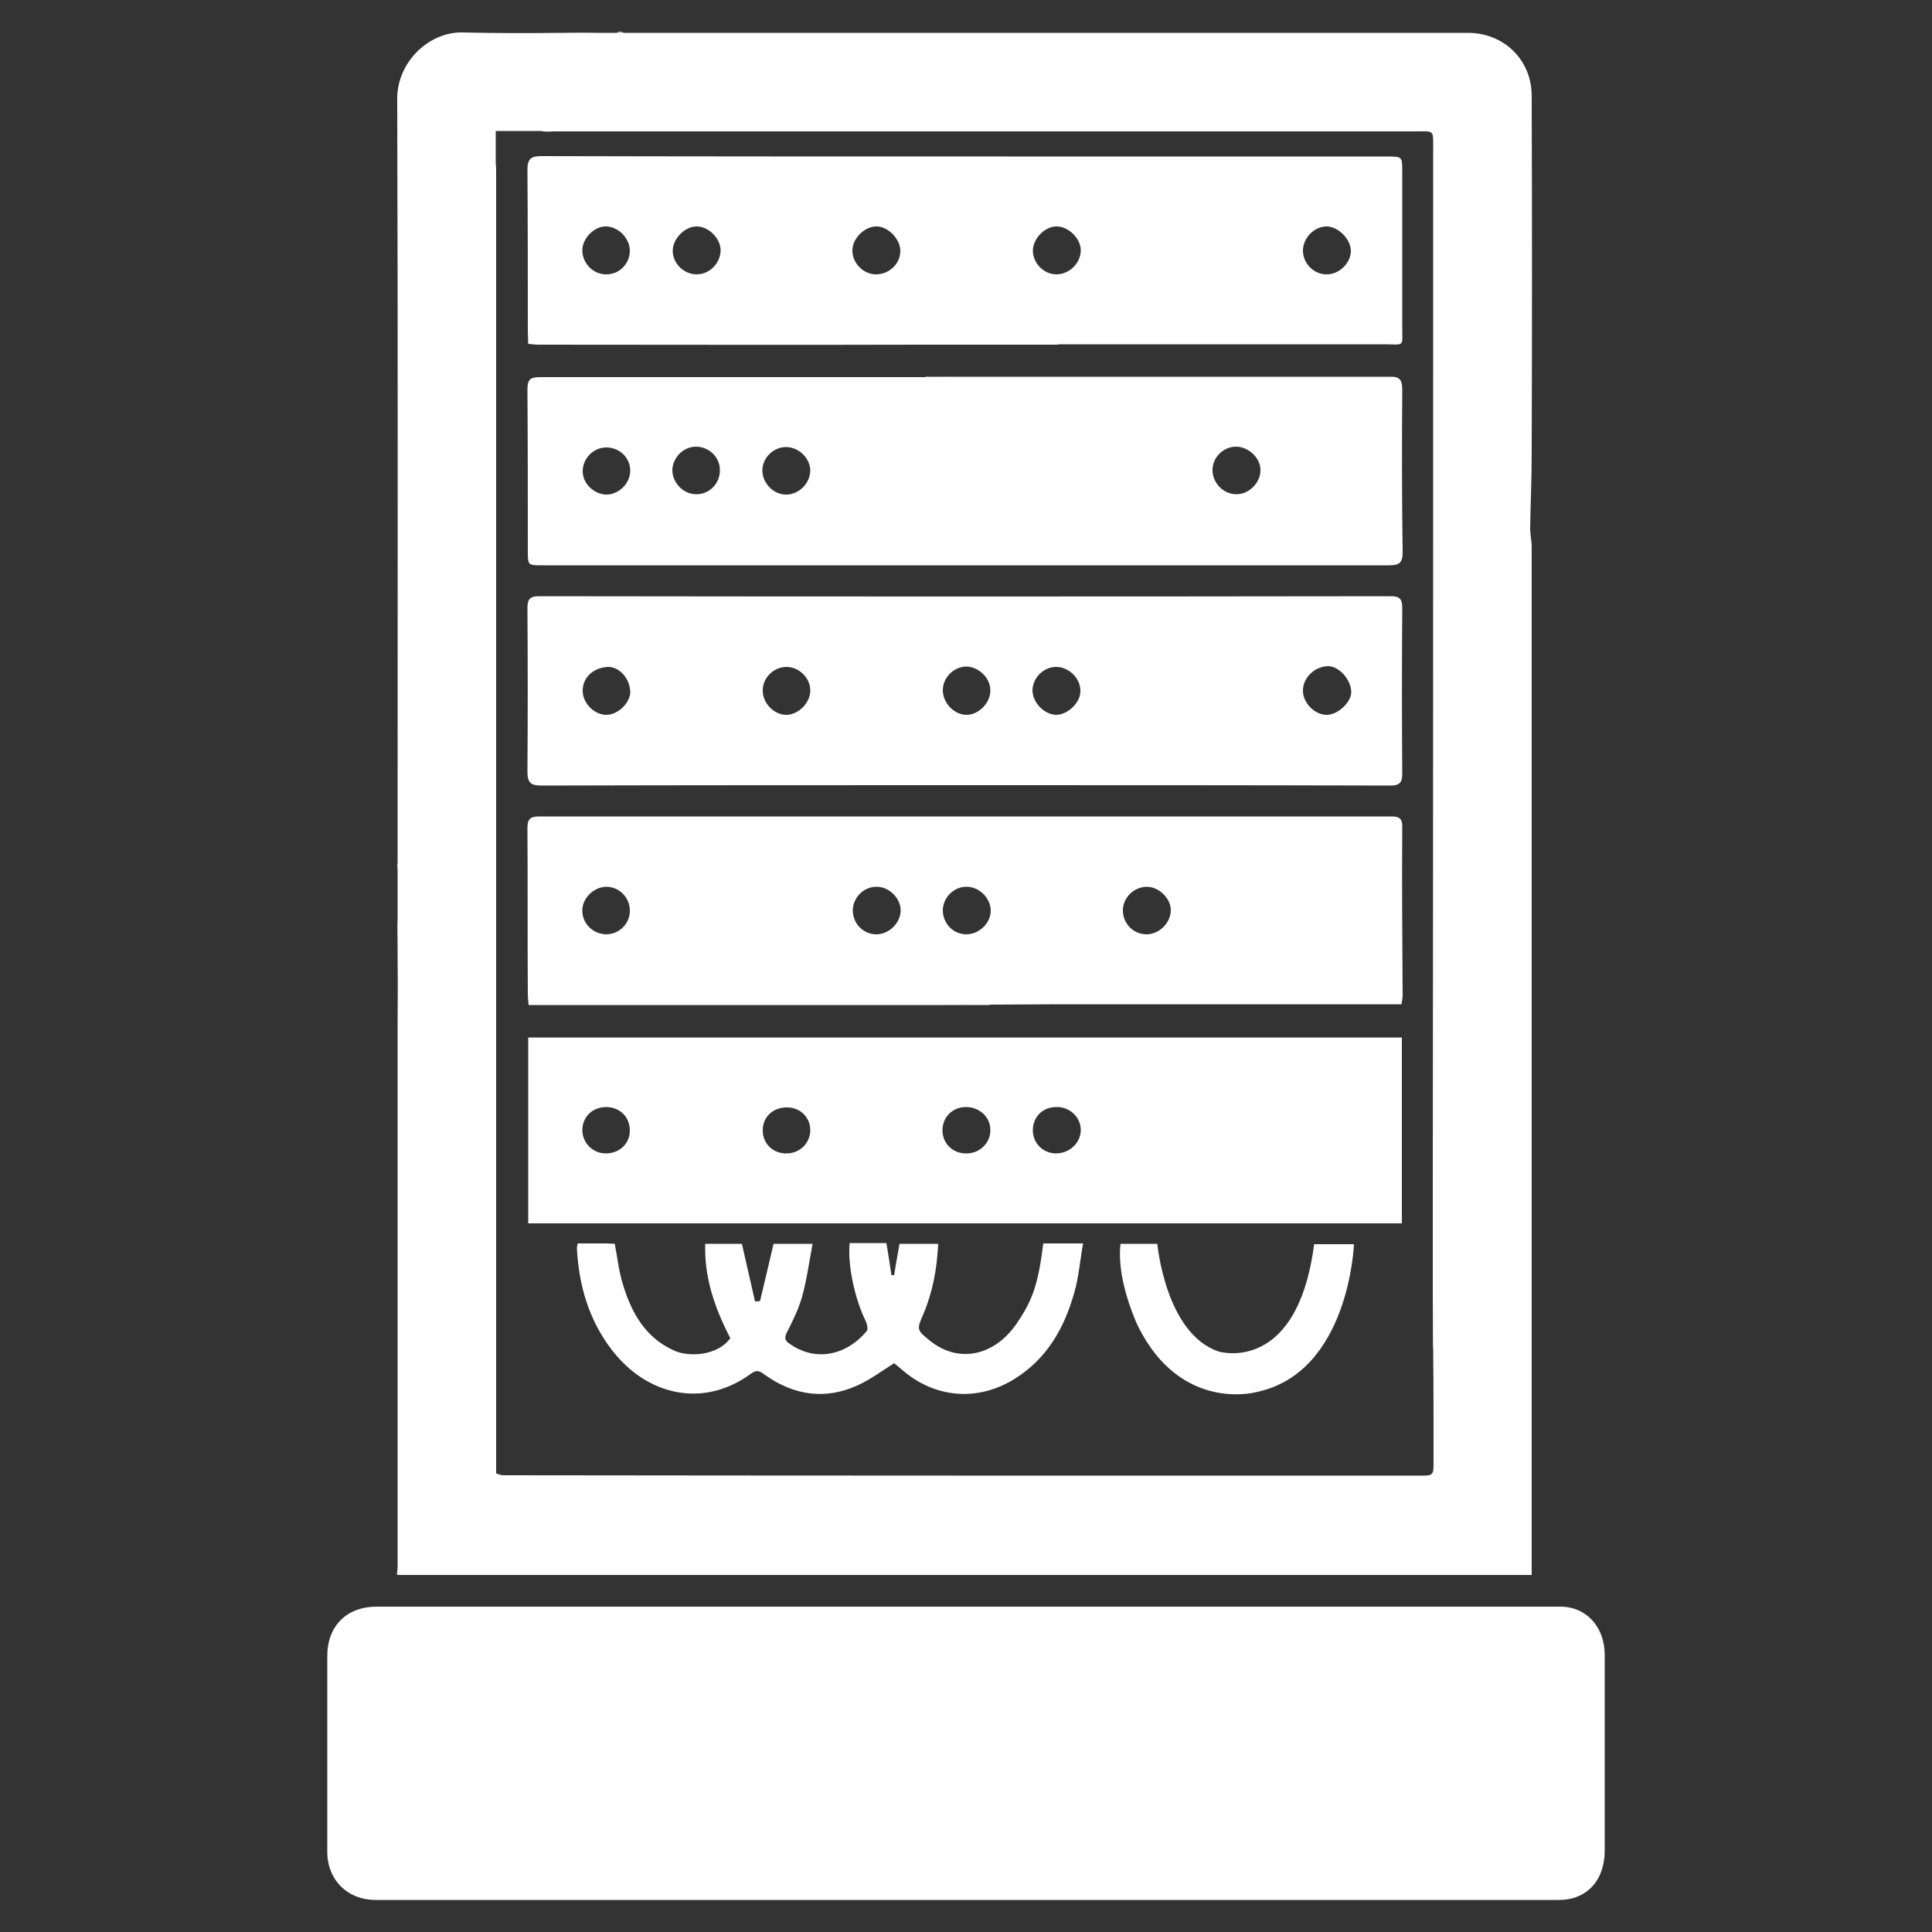
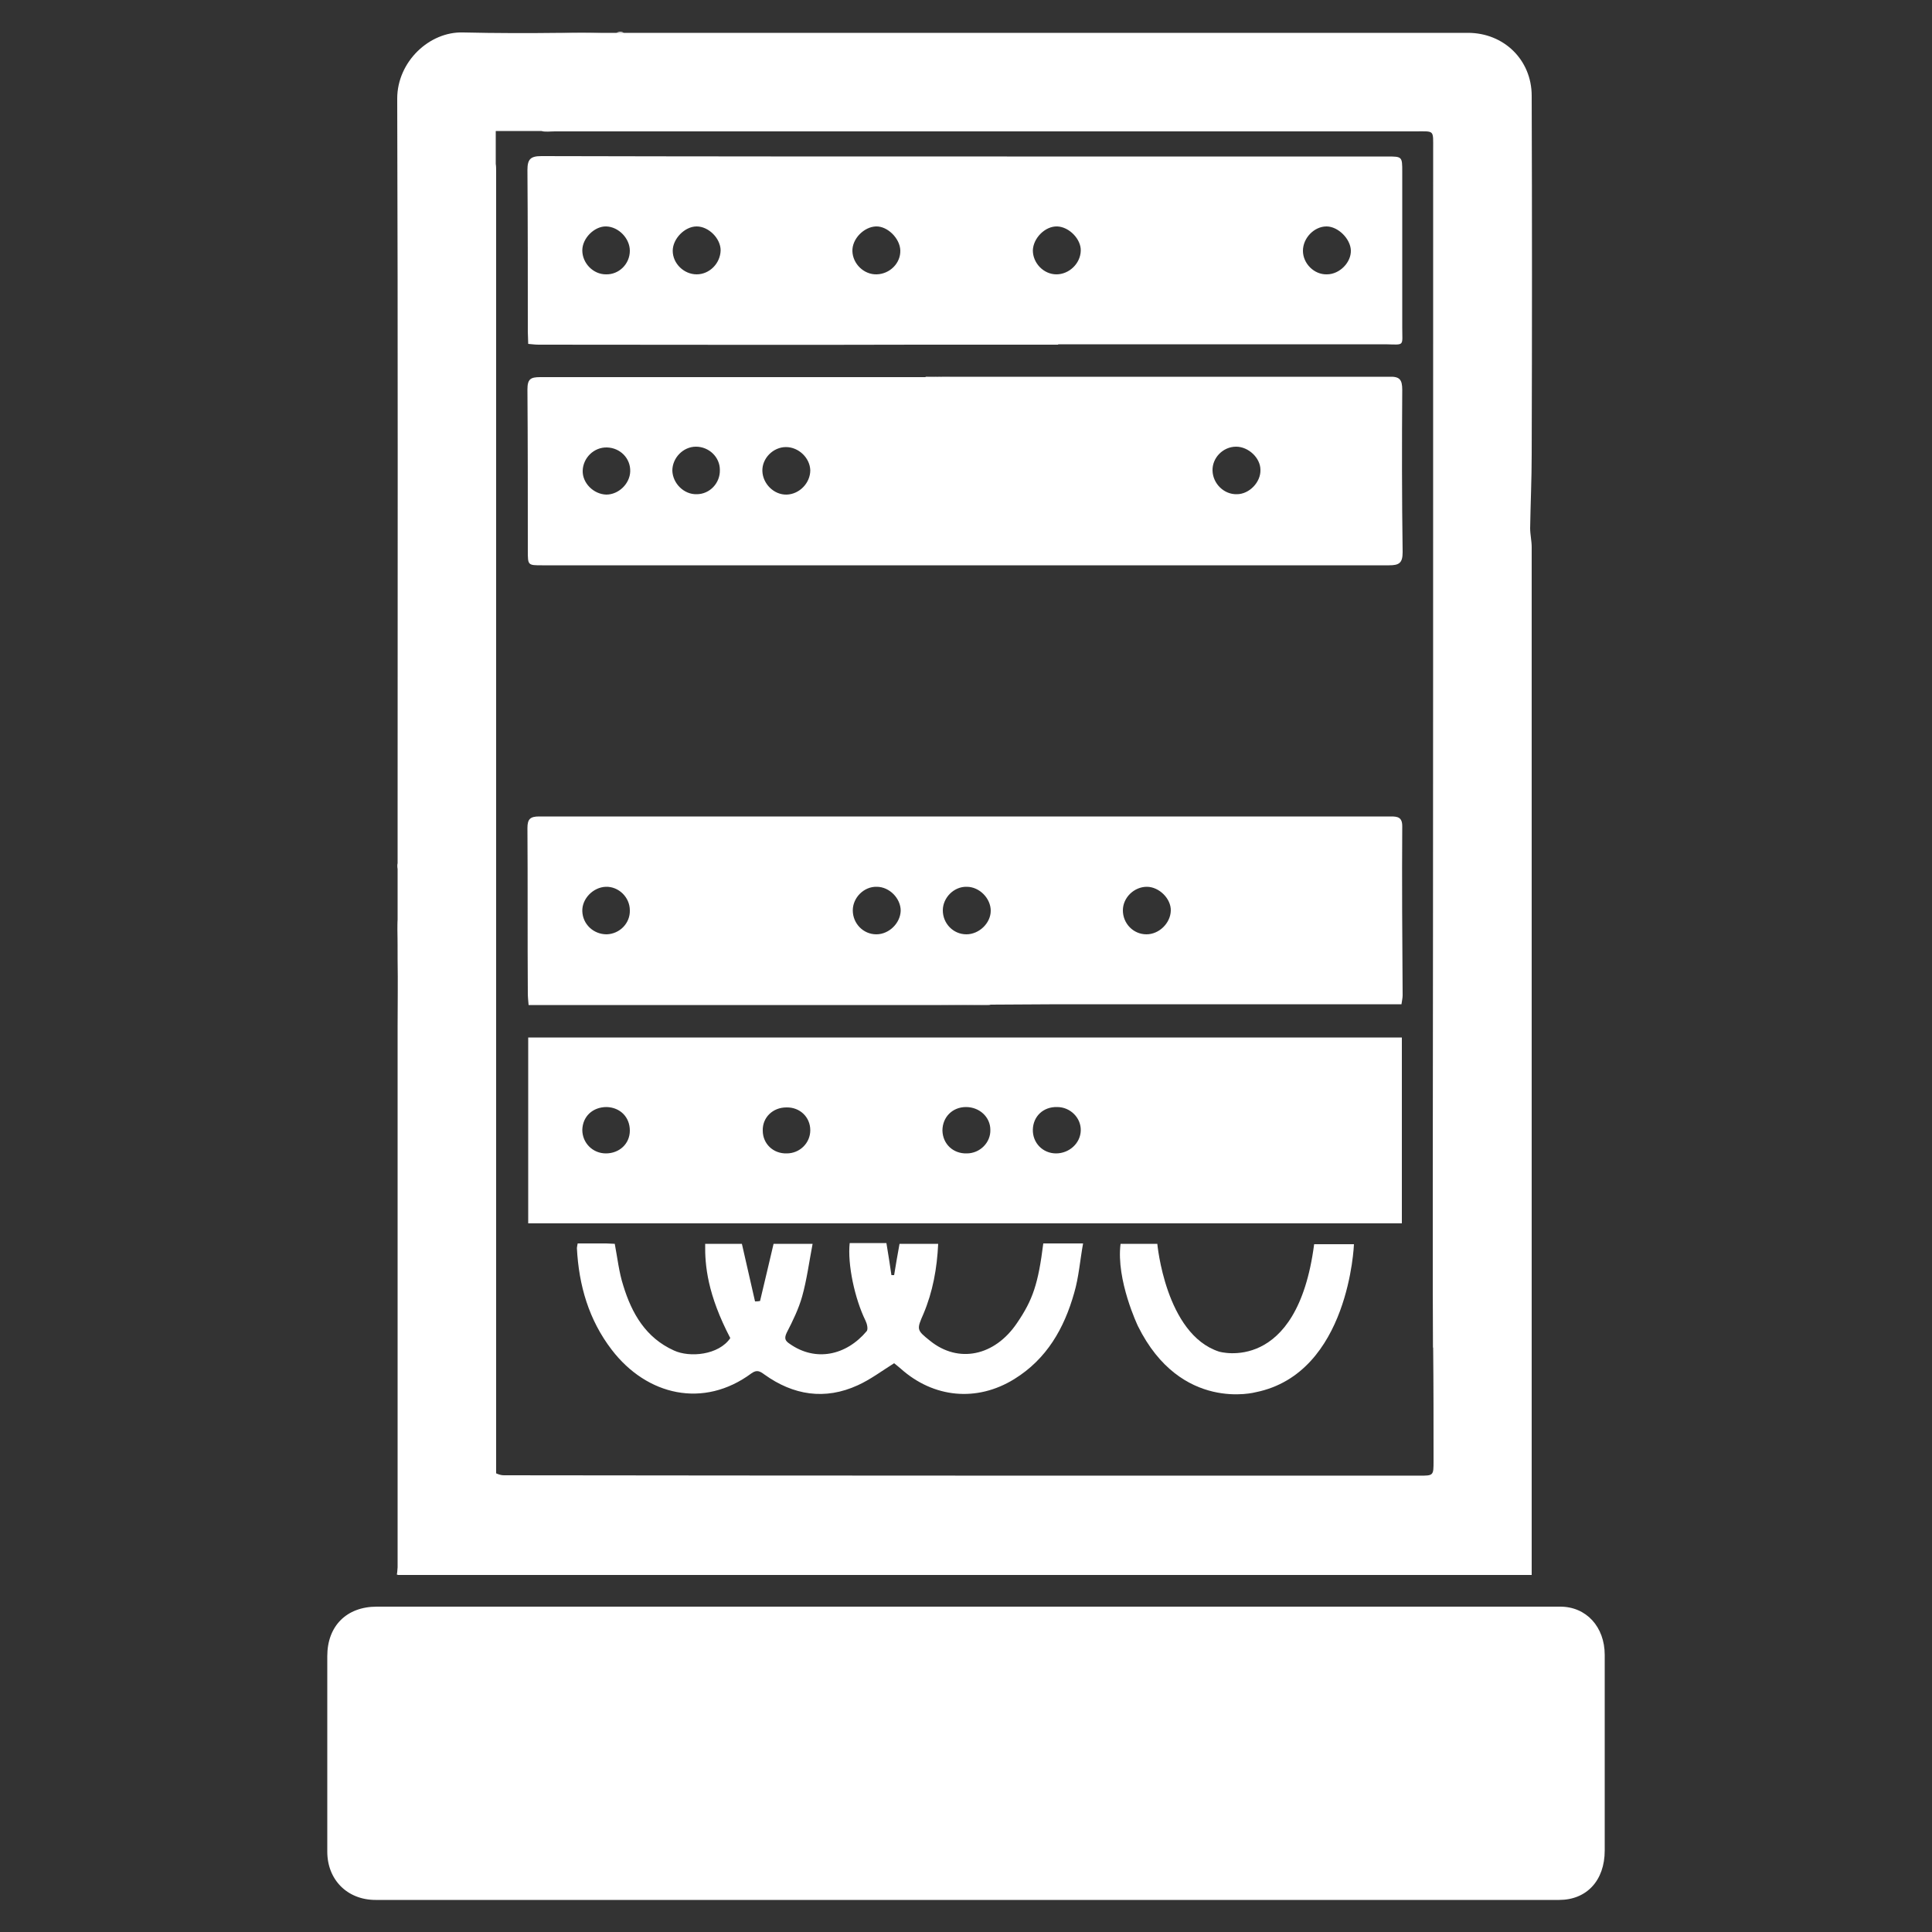
<svg xmlns="http://www.w3.org/2000/svg" version="1.1" id="Layer_1" x="0px" y="0px" viewBox="0 0 500 500" style="enable-background:new 0 0 500 500;" xml:space="preserve">
  <rect x="0" y="0" width="500" height="500" fill="#333333" stroke="none" />
  <style type="text/css">
	.st0{fill:#FFFFFF;}
</style>
  <g>
    <path class="st0" d="M102.7,407.5h0.3v-1.9C102.9,406.2,102.8,406.8,102.7,407.5z M103,224.9v-1.5   C102.8,223.8,102.8,224.3,103,224.9z M102.9,240.7c0.1,2.5,0.1,5.1,0.1,7.6V238C102.9,238.8,102.9,239.7,102.9,240.7z M145.6,8.5   h9.8c0,0,0,0,0,0C152.1,8.4,148.9,8.4,145.6,8.5z M159.5,8.5h2C161,8.2,160.3,8.1,159.5,8.5z M370.9,328.6c0,2.1,0.1,4.3,0.1,6.4   v-8.2C370.9,327.4,370.8,328,370.9,328.6z M370.9,328.6c0,2.1,0.1,4.3,0.1,6.4v-8.2C370.9,327.4,370.8,328,370.9,328.6z" />
    <path class="st0" d="M396.4,24.8c0-9.3-7.2-16.3-16.5-16.3c-13.3,0-26.7,0-40,0c-57.6,0-115.2,0-172.8,0c-0.4,0-0.9,0-1.3,0h-20.4   c-8.6,0.1-17,0.1-25.5-0.1c-8.8-0.3-17.1,7.6-17.1,17.1c0.2,62.6,0.1,125.1,0.1,187.7v11.8l0,13.1v10.3c0.1,5.7,0,11.5,0,17.2   c0,2.8,0,5.5,0,8.2v133.8h293.5v-3.8c0-87.4,0-174.8,0-262.2c0-1.6-0.4-3.3-0.4-4.9c0.1-6.4,0.4-12.7,0.4-19.1   C396.5,86.6,396.5,55.7,396.4,24.8z M371,378.1c0,3.8,0,3.8-3.7,3.8c-79,0-157.9,0-236.9-0.1c-0.7,0-1.3-0.2-2-0.5v-5   c0-0.4,0-0.7,0-1.1c0-76.2,0-152.4,0-228.6c0-34.1,0-68.1,0-102.2c0-0.7,0-1.4-0.1-2v-8.5h11.8c1,0.3,2.3,0.1,3.5,0.1   c74.3,0,148.5,0,222.7,0c5,0,4.6-0.5,4.6,4.7c0,89.4,0,178.9-0.1,268.3c0,0.7,0,1.3,0,1.9V335c0,4.6,0.1,9.1,0.1,13.7   C371,358.5,371,368.3,371,378.1z" />
    <path class="st0" d="M403,491.7c-0.2,0-0.5,0-0.8,0c-89.9,0-179.9,0-269.8,0c44.1,0,88.3,0,132.4,0   C310.9,491.7,356.9,491.7,403,491.7z" />
    <path class="st0" d="M415.3,444.1L415.3,444.1L415.3,444.1C415.3,444.1,415.3,444.1,415.3,444.1z" />
    <path class="st0" d="M415.3,444.1c0,11.6,0,23.2,0,34.8c0,7.8-4.7,12.8-11.8,12.8H403c-46,0-92.1,0-138.1,0c-44.1,0-88.3,0-132.4,0   H97.2c-7.3,0-12.5-5.2-12.5-12.5c0-16.9,0-33.7,0-50.6c0-7.8,5-12.8,12.8-12.8c8.2,0,16.4,0,24.6,0c42,0,84,0,126,0   c51.2,0,102.4,0,153.6,0h2.1c6.7,0,11.5,5.2,11.5,12.5C415.3,433.6,415.3,438.8,415.3,444.1C415.3,444.1,415.3,444.1,415.3,444.1   C415.3,444.1,415.3,444.1,415.3,444.1z" />
    <path class="st0" d="M129.3,491.8c-2,0-4,0-6,0c-0.1,0-0.2,0-0.3,0H129.3z" />
    <path class="st0" d="M401.6,415.8c-51.2,0-102.4,0-153.6,0c-42,0-84,0-126,0c0.2,0,0.5,0,0.7,0   C215.8,415.8,308.7,415.8,401.6,415.8z" />
    <path class="st0" d="M362.9,100.9c0-2.7-0.7-3.5-3.4-3.4c-26.9,0-53.9,0-80.8,0l0.1,0h-30.7c-2.8,0-5.7,0-8.5,0.1c-1,0-1.9,0-2.9,0   c-32.3,0-64.6,0-96.9,0c-2.5,0-3.3,0.5-3.3,3.2c0.1,13.9,0.1,27.8,0.1,41.7c0,3.8,0,3.8,3.7,3.8h109.2c36.7,0,73.3,0,110,0   c2.6,0,3.5-0.6,3.5-3.4C362.8,128.8,362.8,114.8,362.9,100.9z M156.9,128c-3.3-0.1-6.2-3-6.1-6.2c0.1-3.3,2.9-6.1,6.3-6   c3.4,0.1,6.1,2.8,6,6.2C163,125.2,160.1,128,156.9,128z M180.3,127.9c-3.3,0.1-6.2-2.8-6.3-6.1c0-3.3,2.8-6.2,6.1-6.2   c3.4,0,6.2,2.7,6.2,6C186.4,125,183.7,127.9,180.3,127.9z M203.6,128c-3.3,0.1-6.2-2.8-6.3-6.1c-0.1-3.3,2.8-6.2,6.1-6.2   c3.3,0,6.2,2.8,6.3,6C209.7,125,206.9,127.9,203.6,128z M320.1,127.9c-3.3,0.1-6.2-2.7-6.3-6.1c-0.1-3.3,2.7-6.2,6.1-6.2   c3.2,0,6.3,2.9,6.3,6C326.3,124.8,323.3,127.9,320.1,127.9z" />
    <path class="st0" d="M243.5,260.1c4,0,8,0,12,0c0.3,0,0.6,0,0.9-0.1L243.5,260.1z" />
    <path class="st0" d="M362.9,213.8c0-2.3-1.2-2.5-2.9-2.5c-73.5,0-147,0-220.5,0c-2.3,0-3,0.7-3,3c0.1,14.3,0,28.5,0.1,42.8   c0,0.9,0.1,1.8,0.2,3h3.2c22.4,0,44.8,0,67.2,0c12.1,0,24.1,0,36.2,0h0.2l12.9-0.1l17.4-0.1h88.8c0.1-0.8,0.3-1.6,0.3-2.3   C362.9,243.1,362.8,228.4,362.9,213.8z M157,241.8c-3.4,0-6.2-2.6-6.3-6c-0.1-3.2,2.8-6.2,6.1-6.3c3.3-0.1,6.2,2.7,6.2,6.1   C163.1,238.9,160.4,241.7,157,241.8z M226.8,241.8c-3.4,0-6.1-2.8-6.1-6.2c0-3.3,2.9-6.2,6.2-6.1c3.3,0,6.2,3,6.2,6.2   C233,238.9,230.1,241.8,226.8,241.8z M250.2,229.5c3.3,0,6.2,3,6.2,6.2c0,3.2-3,6.1-6.3,6.1c-3.4,0-6.1-2.8-6.1-6.2   C244,232.3,246.9,229.4,250.2,229.5z M296.7,241.8c-3.4,0-6.1-2.8-6.1-6.2c0-3.3,2.9-6.1,6.2-6.1c3.2,0,6.3,3.1,6.2,6.2   C302.9,238.9,300,241.8,296.7,241.8z" />
    <path class="st0" d="M136.7,316.6c0-16,0-31.9,0-48.1c75.4,0,150.6,0,226.1,0c0,16.1,0,32,0,48.1   C287.4,316.6,212.1,316.6,136.7,316.6z M156.8,298.5c3.5,0,6.2-2.5,6.2-5.9c0-3.5-2.5-6-6-6.1c-3.6,0-6.2,2.4-6.3,5.9   C150.7,295.8,153.4,298.5,156.8,298.5z M203.6,298.5c3.4,0,6.1-2.7,6.1-6c0-3.4-2.7-6-6.2-5.9c-3.5,0-6.2,2.6-6.1,6   C197.4,296,200.1,298.6,203.6,298.5z M250.2,298.5c3.4,0,6.2-2.8,6.1-6.1c0-3.3-2.8-5.9-6.3-5.9c-3.5,0-6.1,2.6-6.1,6.1   C244,296.1,246.7,298.6,250.2,298.5z M273.3,298.5c3.4,0,6.3-2.6,6.4-5.9c0.1-3.3-2.7-6.1-6.1-6.1c-3.6-0.1-6.2,2.4-6.3,5.8   C267.2,295.8,269.9,298.5,273.3,298.5z" />
-     <path class="st0" d="M249.8,203.2c-36.6,0-73.1,0-109.7,0.1c-2.8,0-3.6-0.8-3.6-3.6c0.1-14.1,0.1-28.1,0-42.2c0-2.3,0.5-3.2,3-3.2   c73.5,0.1,147,0.1,220.5,0c2.4,0,2.9,0.9,2.9,3.1c-0.1,14.3-0.1,28.5,0,42.8c0,2.5-0.8,3.1-3.2,3.1   C323.1,203.2,286.4,203.2,249.8,203.2z M349.7,179c-0.1-3.2-3.2-6.6-6-6.6c-3.6,0.1-6.6,3.1-6.5,6.5c0.1,3.2,3.2,6.2,6.3,6.1   C346.4,184.9,349.8,181.6,349.7,179z M163.1,179c-0.1-3.5-2.9-6.5-5.8-6.4c-3.9,0.2-6.6,2.9-6.5,6.3c0.1,3.3,3.2,6.2,6.3,6.1   C160.1,184.9,163.2,181.7,163.1,179z M209.7,178.7c0-3.3-2.9-6.1-6.2-6.1c-3.3,0-6.2,2.9-6.1,6.2c0,3.3,3.1,6.3,6.2,6.2   C206.7,184.9,209.7,181.9,209.7,178.7z M256.3,178.6c0-3.2-3.1-6.1-6.3-6.1c-3.3,0.1-6.1,3-6,6.3c0.1,3.3,3.1,6.3,6.3,6.2   C253.4,184.9,256.4,181.8,256.3,178.6z M273.3,185c3,0,6.3-3.1,6.3-6.1c0.1-3.2-2.8-6.2-6.1-6.3c-3.3-0.1-6.2,2.7-6.3,6   C267.2,181.8,270.2,184.9,273.3,185z" />
    <path class="st0" d="M362.9,84.8c0-13.4,0-26.9,0-40.3c0-4,0-4-4-4c-32.8,0-65.5,0-98.3,0c-40.2,0-80.4,0-120.5-0.1   c-2.8,0-3.6,0.8-3.6,3.6c0.1,14,0.1,28,0.1,41.9c0,1,0.1,2,0.1,3.1c1.1,0.1,1.9,0.2,2.7,0.2c32.8,0,65.7,0.1,98.5,0l0,0h36   l-0.1-0.1c28.3,0,56.5,0,84.8,0C363.6,89.2,362.9,89.7,362.9,84.8z M156.8,71c-3.3,0-6.1-2.9-6.1-6.2c0-3.2,3.2-6.3,6.2-6.2   c3.2,0.1,6.1,3.1,6.1,6.3C163,68.3,160.2,71.1,156.8,71z M180.3,71c-3.3,0-6.2-2.8-6.2-6.1c0-3.1,3.1-6.3,6.2-6.3   c3.1,0,6.2,3.1,6.2,6.2C186.4,68.2,183.6,71,180.3,71z M226.9,71c-3.3,0.1-6.2-2.7-6.3-6c-0.1-3.2,3-6.3,6.1-6.4   c3-0.1,6.2,3.1,6.3,6.2C233.1,68.1,230.3,70.9,226.9,71z M273.4,71c-3.3,0-6.1-2.9-6.1-6.2c0.1-3.2,3.2-6.3,6.3-6.2   c3.1,0.1,6.2,3.3,6.1,6.3C279.6,68.2,276.7,71,273.4,71z M343.4,71c-3.3,0.1-6.2-2.8-6.2-6.1c0-3.3,2.9-6.3,6.1-6.3   c3,0,6.2,3.2,6.3,6.2C349.7,67.9,346.7,71,343.4,71z" />
    <path class="st0" d="M149.5,321.8c2.6,0,5,0,7.4,0c0.7,0,1.5,0.1,2.2,0.1c0.7,3.7,1.1,7.4,2.2,10.8c2.2,7.2,5.8,13.5,13.1,16.8   c4.1,1.9,11.6,1.2,14.6-3.2c-5.9-11.3-6.6-18.8-6.5-24.4c3.2,0,6.4,0,9.5,0c1.1,5,2.3,9.9,3.4,14.9c0.4,0,0.8,0,1.3-0.1   c1.2-4.9,2.3-9.8,3.5-14.8c2.9,0,6.1,0,10.1,0c-0.9,4.7-1.5,9.3-2.7,13.6c-0.9,3.2-2.4,6.3-4,9.4c-0.7,1.5-0.4,2.1,0.8,2.9   c6.7,4.7,14.6,3,19.9-3.3c0.4-0.5,0.1-1.9-0.3-2.7c-2.8-5.7-4.7-14.6-4.1-20.1c1.6,0,3.2,0,4.9,0c1.6,0,3.1,0,4.6,0   c0.5,2.9,0.9,5.6,1.3,8.3c0.2,0,0.4,0,0.7,0c0.4-2.6,0.9-5.3,1.4-8.1c3.2,0,6.5,0,10,0c-0.3,6.4-1.4,12.4-3.8,18.1   c-1.8,4.1-1.8,4.2,1.7,7c7.3,5.9,16.7,4,22.5-4.6c4.1-6,5.5-10.2,6.8-20.6c3.2,0,6.4,0,10.3,0c-0.8,4.4-1.1,8.7-2.3,12.8   c-2.6,9.2-7.1,17.1-15.5,22.3c-9.7,6-20.9,4.9-29.4-2.7c-0.6-0.5-1.3-1.1-1.7-1.4c-3.2,2-6.1,4.2-9.4,5.7   c-8.5,3.9-16.7,2.6-24.2-2.8c-1.1-0.8-1.9-1.3-3.3-0.3c-12.4,9.2-27.1,5.8-36.2-6.1c-5.9-7.7-8.5-16.6-9-26.3   C149.3,322.8,149.4,322.4,149.5,321.8z" />
    <path class="st0" d="M103,265.5l0-17.2C103.1,254,103.1,259.7,103,265.5z" />
    <path class="st0" d="M371,348.7l-0.1,0.1V335C371,339.6,371,344.2,371,348.7z" />
-     <path class="st0" d="M248.1,97.4c-2.8,0-5.7,0-8.5,0.1l-0.1-0.1H248.1z" />
+     <path class="st0" d="M248.1,97.4c-2.8,0-5.7,0-8.5,0.1l-0.1-0.1z" />
    <path class="st0" d="M299.5,321.8c0,0,2.1,23.5,16,28c0,0,20.2,6,24.6-27.8h10.3c0,0-1.2,33.4-25.4,38.3c0,0-19.4,5.3-30.5-17.1   c0,0-5.7-11.9-4.5-21.3H299.5z" />
  </g>
</svg>